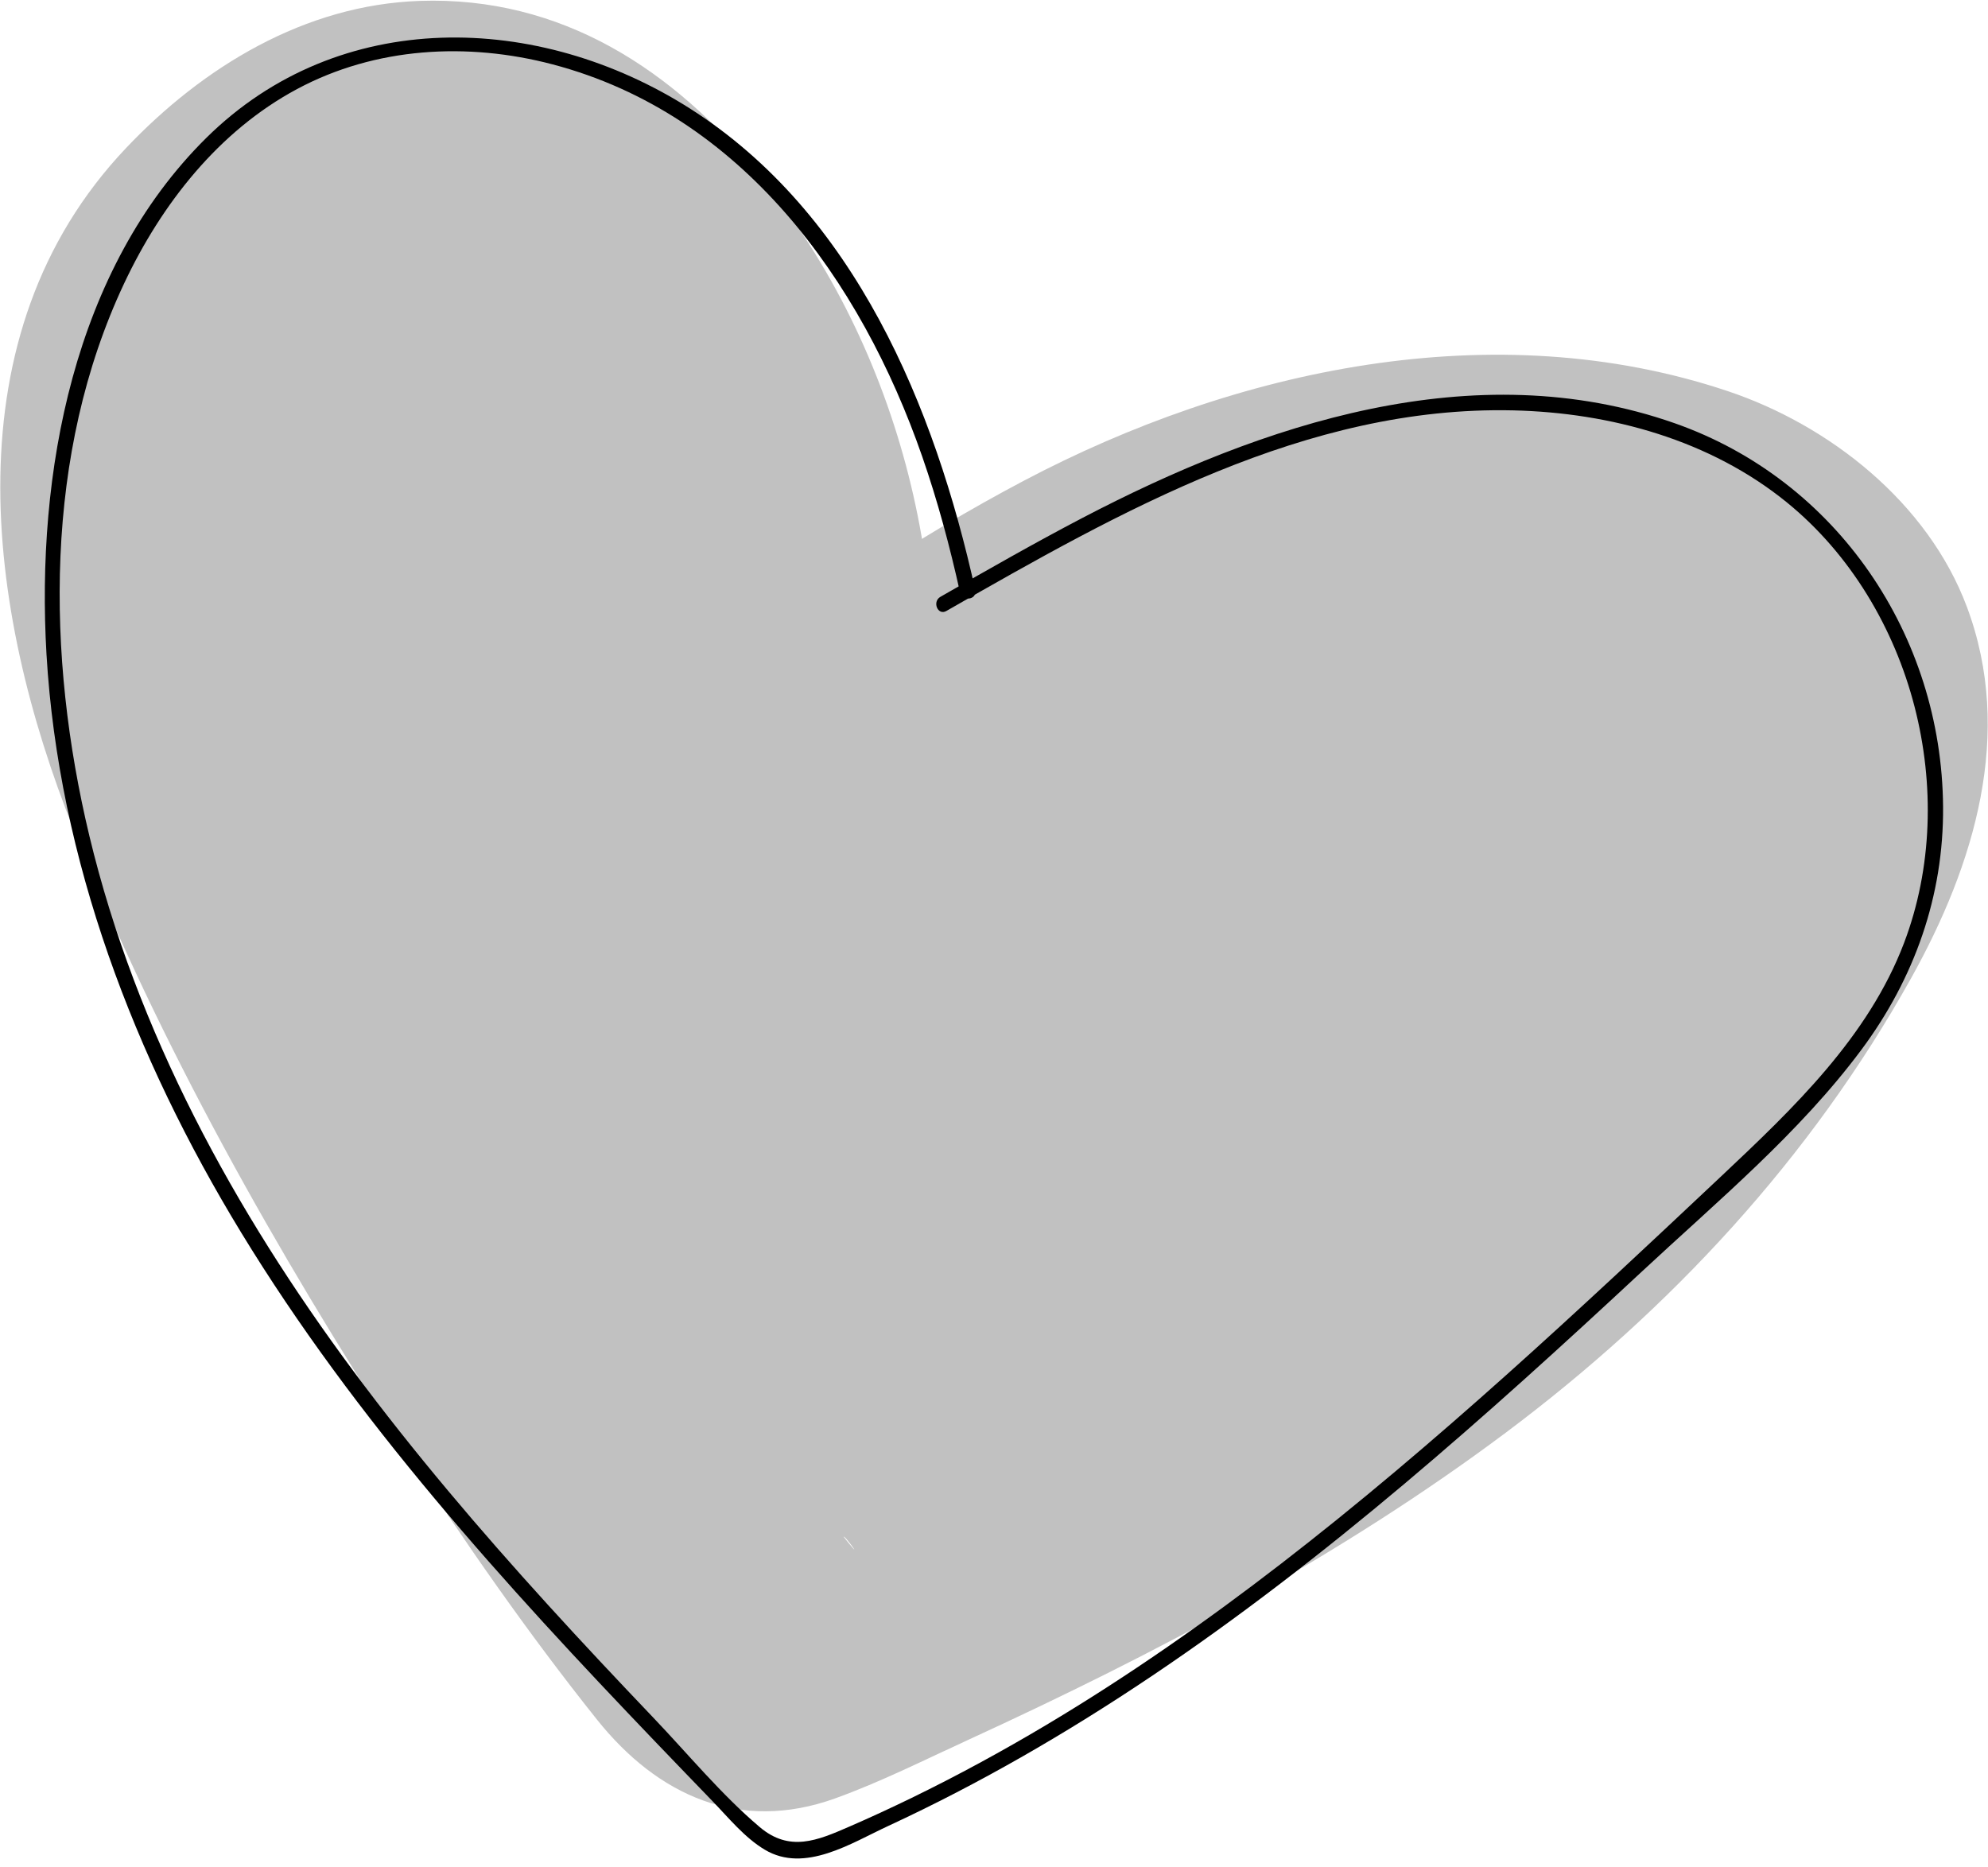
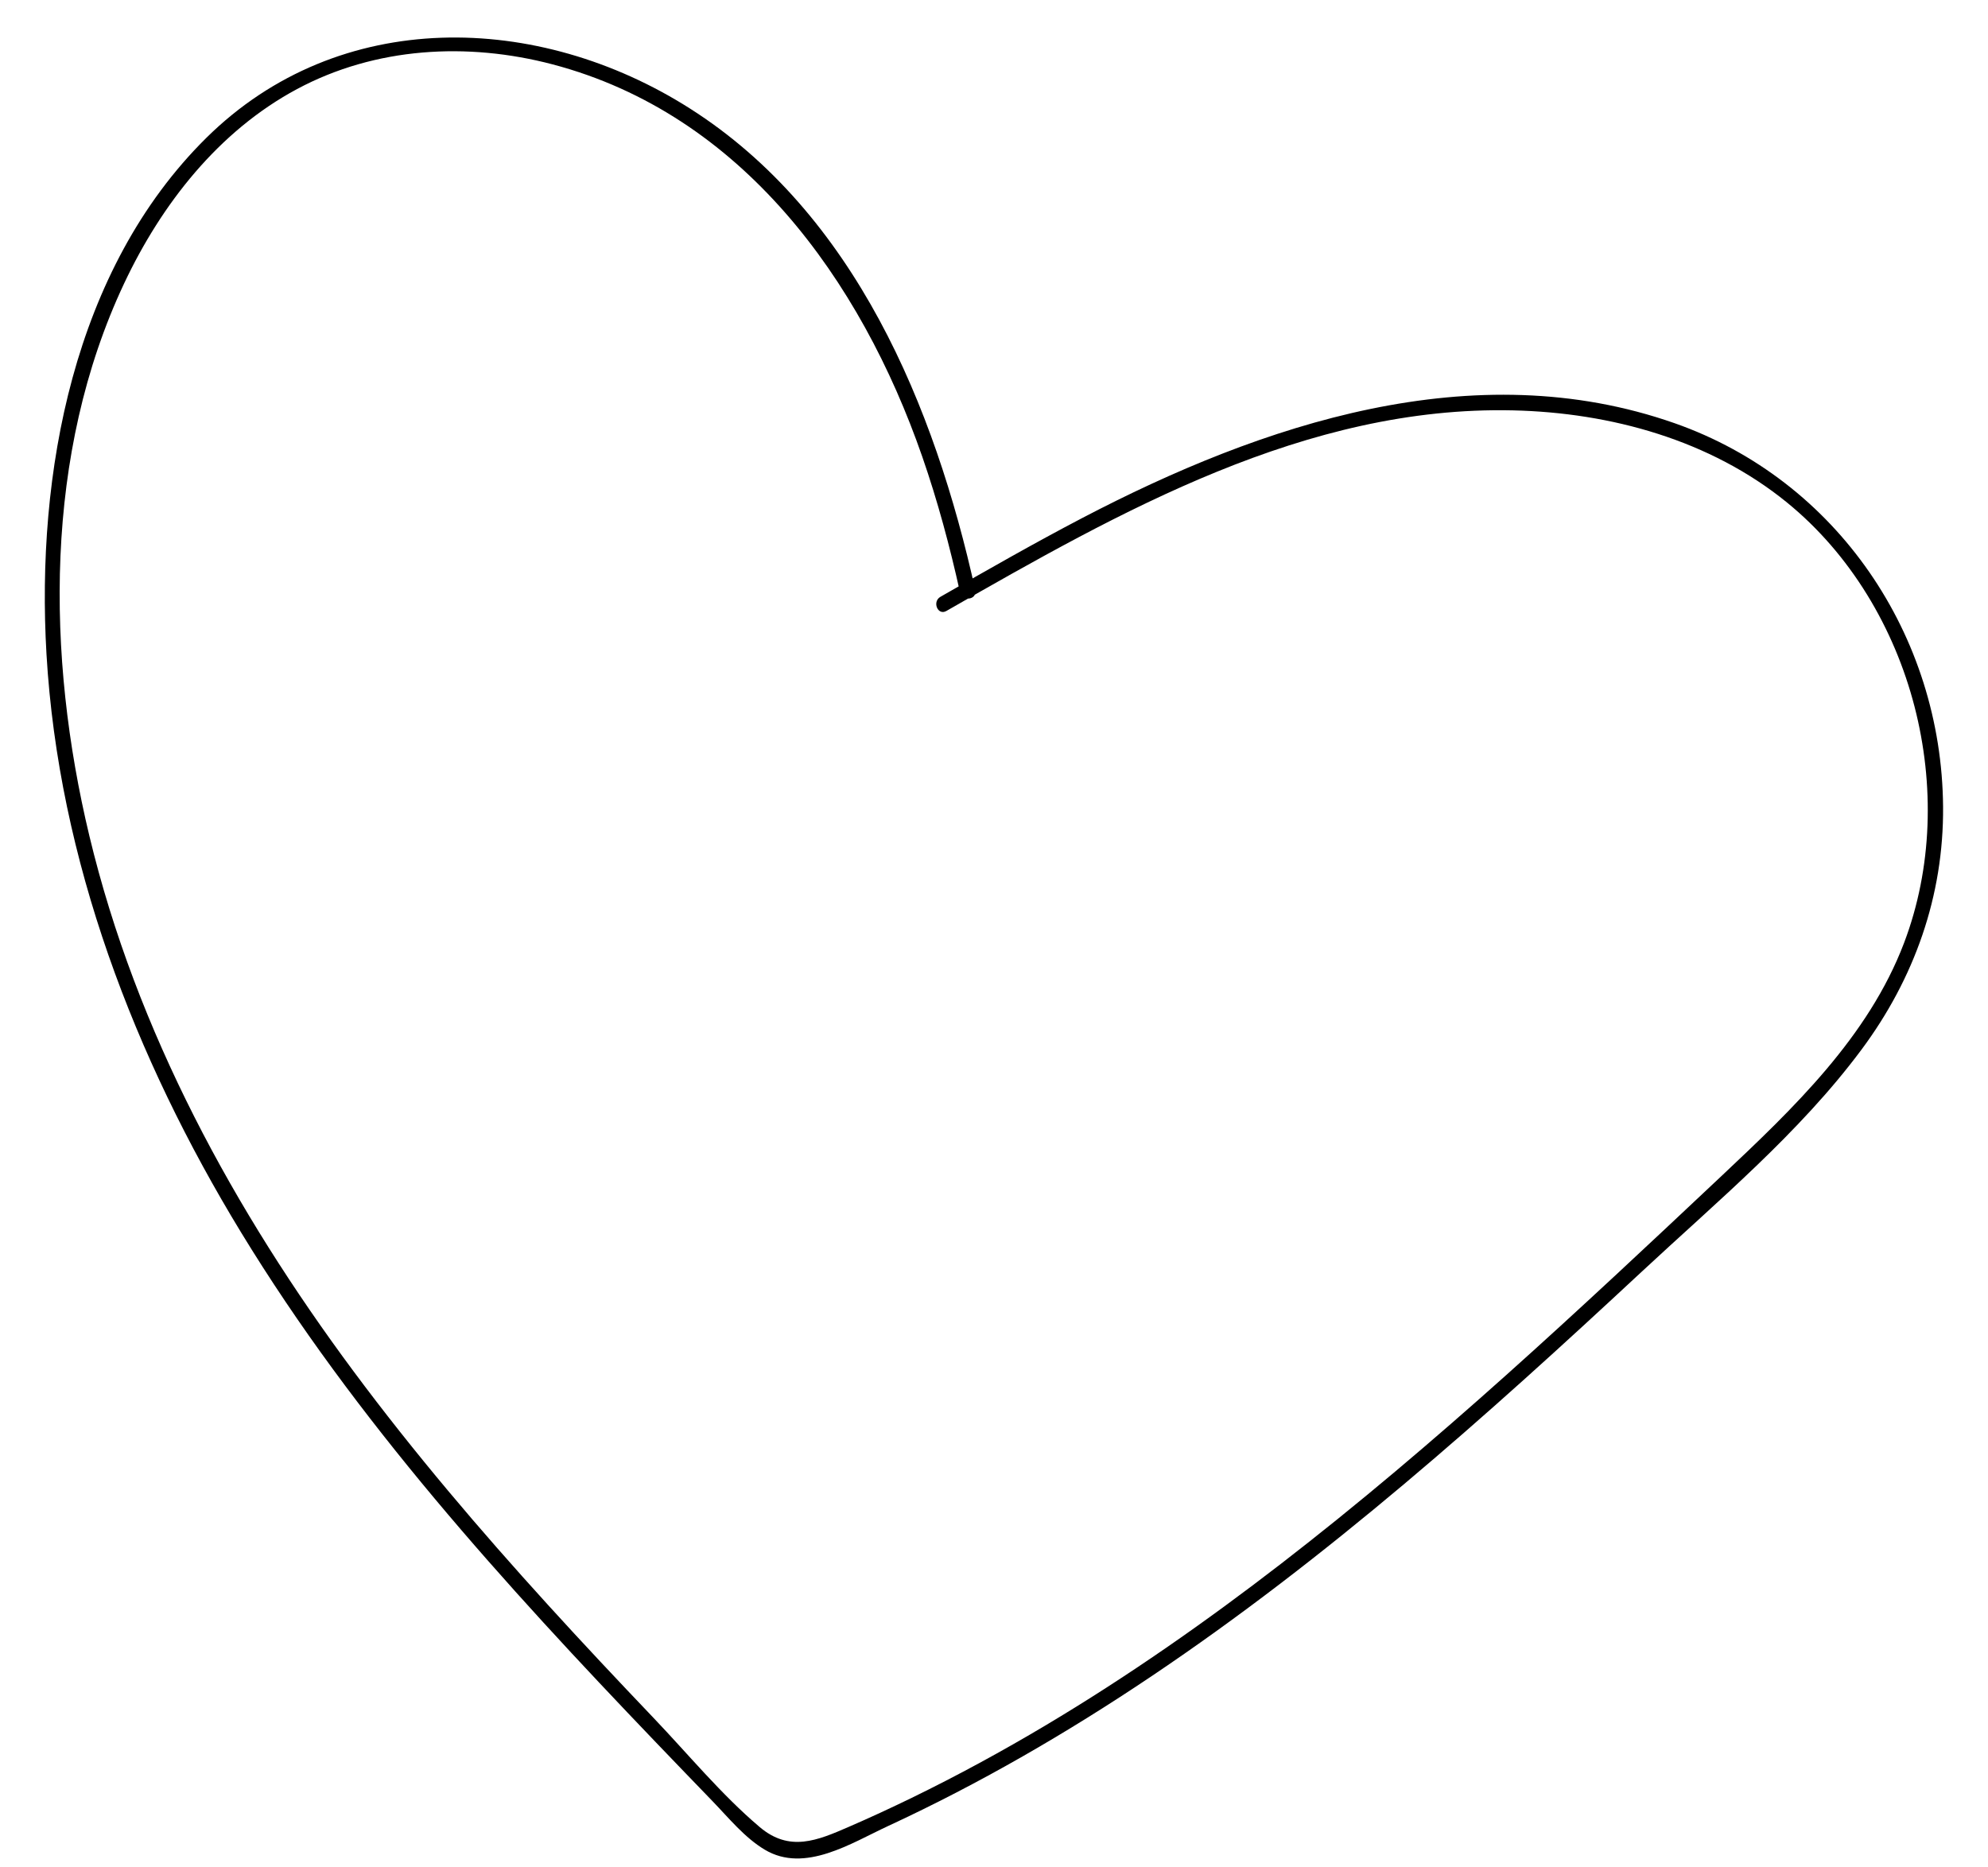
<svg xmlns="http://www.w3.org/2000/svg" width="214" height="201" viewBox="0 0 214 201" fill="none">
  <g id="Group 1">
-     <path id="Vector" d="M99.283 86.999C103.386 63.387 97.021 37.71 81.881 19.036C72.535 7.509 60.422 -0.426 45.177 0.097C32.828 0.523 21.865 7.181 13.561 15.946C-5.539 36.099 -1.516 65.643 7.916 89.266C17.192 112.498 29.772 134.769 43.347 155.727C49.873 165.804 56.767 175.725 64.254 185.111C70.791 193.3 79.596 197.311 89.897 193.605C94.817 191.832 99.582 189.427 104.33 187.252C124.431 178.021 144.308 167.536 162.061 154.254C179.826 140.961 194.92 124.687 205.739 105.276C212.53 93.099 216.84 78.954 211.718 65.304C207.535 54.157 197.015 45.79 185.937 42.089C160.847 33.705 132.994 39.713 110.148 51.786C98.541 57.92 87.618 65.24 77.45 73.539C71.747 78.194 66.688 83.005 63.943 90.014C60.514 98.773 62.47 109.96 70.797 115.318C77.018 119.323 84.827 120.14 90.979 115.375C95.37 111.969 99.922 108.821 104.652 105.909C109.198 103.106 102.034 107.181 106.77 104.706C107.754 104.194 108.726 103.653 109.711 103.147C112.668 101.622 115.678 100.195 118.734 98.877C123.844 96.673 129.069 94.871 134.364 93.168C134.703 93.059 137.391 92.299 135.037 92.944C136.643 92.506 138.265 92.121 139.888 91.747C142.593 91.131 145.315 90.59 148.048 90.124C153.521 89.197 159.04 88.593 164.582 88.311C166.245 88.225 167.908 88.167 169.571 88.144C168.829 88.156 166.728 88.075 170.135 88.167C171.752 88.213 173.519 88.472 175.124 88.357C175.619 88.397 176.114 88.438 176.609 88.478C170.037 86.067 166.981 82.24 167.447 76.986C167.551 79.616 167.309 77.337 167.706 76.422C167.131 77.757 166.584 79.092 165.946 80.404C165.491 81.336 165.002 82.24 164.536 83.161C162.349 87.505 166.331 80.778 163.58 84.766C160.513 89.209 157.359 93.439 153.653 97.375C153.159 97.898 150.753 100.195 152.854 98.215C152.105 98.923 151.352 99.625 150.586 100.315C148.664 102.048 146.679 103.716 144.647 105.322C140.113 108.901 135.342 112.17 130.433 115.209C127.619 116.946 123.861 119.053 118.797 121.637C113.854 124.157 108.836 126.528 103.777 128.801C101.568 129.791 99.346 130.925 97.027 131.638C99.979 130.729 94.046 131.35 97.58 131.684C99.594 131.874 97.557 131.765 96.855 131.333C99.185 132.76 94.432 129.544 94.587 129.664C93.753 129.031 92.93 128.381 92.118 127.725C89.673 125.745 87.353 123.645 85.057 121.498C81.409 118.086 86.197 122.764 84.165 120.595C83.273 119.64 82.382 118.684 81.518 117.7C79.786 115.738 78.123 113.718 76.529 111.646C74.935 109.569 73.41 107.445 71.96 105.264C71.379 104.395 70.809 103.515 70.251 102.629C69.692 101.743 69.146 100.851 68.616 99.947C69.295 101.11 69.359 101.19 68.8 100.189C65.94 94.889 63.42 89.422 61.371 83.753C60.928 82.522 60.508 81.285 60.105 80.041C59.909 79.443 58.505 74.362 59.271 77.389C58.563 74.598 57.953 71.789 57.452 68.952C56.951 66.104 56.543 63.238 56.307 60.355C56.284 60.102 56.059 54.824 56.077 58.341C56.065 56.729 56.175 55.106 56.336 53.512C56.468 52.189 56.652 50.871 56.9 49.565C57.032 48.788 57.199 48.011 57.389 47.245C56.934 49.012 57.02 48.949 57.636 47.067C58.102 46.158 58.436 45.18 58.902 44.265C57.038 47.913 62.027 41.002 59.317 43.608C50.892 41.376 42.461 39.137 34.036 36.904C42.628 64.717 51.214 92.529 59.806 120.347C64.634 135.983 90.329 131.955 91.411 116.106C92.533 99.648 88.412 84.306 79.078 70.684C74.428 63.9 64.49 62.651 57.746 66.57C50.328 70.886 48.101 79.213 50.742 87.137C55.432 101.196 60.807 115.013 66.942 128.508C70.216 135.718 73.318 143.769 77.933 150.232C84.016 158.754 94.892 162.593 104.813 158.587C111.989 155.693 117.33 149.662 122.9 144.517C128.632 139.217 134.369 133.923 140.101 128.623C151.818 117.798 163.534 106.968 175.257 96.143C180.505 91.292 183.745 83.644 180.436 76.641C177.311 70.028 170.405 65.597 162.936 66.679C131.855 71.168 101.769 83.995 77.461 103.975C73.295 107.399 69.226 110.985 67.057 116.066C64.26 122.621 65.089 130.326 69.347 136.075C74.734 143.343 85.098 146.388 93.672 147.492C109.607 149.541 127.176 144.448 138.755 133.134C144.918 127.109 148.002 117.378 141.81 109.978C136.631 103.791 125.254 100.476 118.653 106.922C117.22 108.32 115.747 109.644 114.124 110.823C113.722 111.117 109.866 113.177 112.686 111.813C111.103 112.579 109.515 113.24 107.875 113.868C106.758 114.236 106.937 114.219 108.422 113.822C107.455 114.063 106.476 114.276 105.492 114.449C104.008 114.708 102.523 114.823 101.032 114.978C99.059 115.059 99.036 115.065 100.975 115.001C99.979 114.955 98.984 114.863 98 114.742C96.526 114.558 95.03 114.317 93.597 113.919C95.473 114.403 95.473 114.34 93.597 113.73C90.104 112.072 91.29 113.637 97.154 118.425C97.534 121.28 97.919 124.134 98.299 126.983C94.202 132.398 93.528 133.825 96.279 131.258C96.924 130.717 97.574 130.182 98.23 129.653C99.755 128.416 101.303 127.201 102.874 126.027C105.567 124.007 108.329 122.074 111.149 120.232C112.559 119.312 113.992 118.425 115.425 117.539C117.117 116.526 117.353 116.382 116.133 117.108C116.864 116.693 117.6 116.285 118.343 115.882C121.548 114.138 124.811 112.504 128.131 110.985C142.432 104.453 152.549 101.564 167.494 99.406C163.385 89.583 159.276 79.76 155.173 69.936C135.474 88.133 115.782 106.335 96.083 124.531C94.978 125.555 93.828 126.545 92.74 127.587C90.87 129.377 92.7 128.042 92.694 127.915C103.57 133.624 107.524 134.55 104.56 130.683C104.031 129.923 104.025 129.946 104.554 130.758C105.797 132.801 103.421 128.347 103.219 127.932C100.365 122.154 97.643 116.313 95.059 110.415C89.886 98.612 85.299 86.562 81.219 74.339C71.776 79.823 62.332 85.307 52.889 90.791C56.894 96.632 59.15 104.942 58.684 111.796C69.221 110.38 79.752 108.97 90.288 107.555C81.697 79.742 73.111 51.93 64.519 24.112C61.59 14.628 46.489 10.415 39.239 17.407C26.302 29.878 22.418 45.738 23.488 63.307C24.345 77.371 28.431 91.747 34.174 104.568C39.849 117.24 47.502 129.331 56.911 139.562C68.087 151.711 82.963 166.673 100.958 164.411C108.468 163.467 115.557 159.825 122.331 156.648C128.339 153.834 134.266 150.853 140.049 147.596C152.923 140.351 165.065 132.323 175.585 121.884C185.546 111.992 195.392 99.746 199.133 85.963C201.901 75.743 199.53 64.544 189.856 58.87C182.11 54.324 172.046 55.239 163.39 55.475C130.117 56.384 97.125 68.849 70.895 89.186C77.622 89.203 84.35 89.226 91.077 89.243C96.734 92.88 96.014 97.979 94.576 102.347C95.761 98.744 93.235 104.09 94.639 102.226C96.06 100.338 92.136 104.062 94.397 102.416C95.284 101.771 96.089 100.994 96.935 100.298C100.802 97.116 104.773 94.06 108.859 91.16C112.726 88.42 116.691 85.762 120.8 83.397C118.671 84.622 124.034 81.705 124.443 81.492C126.894 80.231 129.386 79.046 131.912 77.947C135.906 76.215 140.003 74.678 144.187 73.47C141.718 74.183 144.337 73.447 144.751 73.355C145.804 73.119 146.846 72.871 147.905 72.664C150.534 72.135 153.187 71.726 155.858 71.461C157.987 71.248 160.139 71.087 162.286 71.082C159.247 71.087 162.775 71.174 163.517 71.22C164.605 71.283 165.687 71.375 166.768 71.49C168.742 71.703 170.664 72.158 172.621 72.405C175.165 72.727 169.076 70.949 173.099 72.543C174.192 72.975 175.303 73.337 176.379 73.809C176.833 74.005 179.55 75.208 177.639 74.287C175.78 73.395 178.255 74.678 178.692 75.023C179.578 75.708 180.482 76.364 181.288 77.153C179.619 75.524 180.269 77.124 180.931 77.118C180.983 77.118 178.968 73.642 180.793 76.882C181.017 77.279 182.151 79.501 180.948 76.974C181.155 77.417 181.075 80.168 181.178 77.648C181.178 77.768 180.28 82.735 180.971 80.157C179.82 84.455 177.484 88.57 175.337 92.431C176.638 90.095 174.014 94.549 173.45 95.412C172.028 97.576 170.544 99.694 168.984 101.766C166.343 105.27 163.517 108.637 160.53 111.854C159.828 112.613 159.109 113.356 158.395 114.104C156.565 116.02 160.007 112.579 158.096 114.42C156.226 116.227 154.315 117.982 152.359 119.691C145.43 125.751 137.995 131.207 130.272 136.207C128.264 137.508 126.232 138.774 124.184 140.017C123.269 140.57 122.354 141.116 121.439 141.657C120.455 142.238 120.518 142.198 121.623 141.548C120.926 141.945 120.23 142.342 119.528 142.733C115.085 145.219 110.58 147.596 106.033 149.881C101.251 152.28 96.417 154.588 91.555 156.821C89.379 157.822 87.198 158.806 85.006 159.779C83.797 160.32 82.583 160.855 81.369 161.384C80.885 161.597 80.402 161.81 79.918 162.017C77.053 163.093 78.06 163.134 82.928 162.138C85.587 163.249 88.24 164.354 90.898 165.464C91.238 165.689 93.321 168.618 90.49 165.033C89.914 164.308 89.356 163.571 88.792 162.84C87.474 161.131 86.174 159.41 84.885 157.678C82.123 153.966 79.424 150.209 76.794 146.411C71.701 139.062 66.844 131.546 62.234 123.887C54.27 110.639 45.2 93.249 38.744 77.354C35.273 68.808 33.587 63.41 32.81 54.071C32.787 53.771 32.834 50.865 32.753 53.115C32.787 52.218 32.856 51.32 32.943 50.428C33.144 48.345 33.432 46.21 33.979 44.184C33.115 47.395 34.571 43.246 35.049 42.239C35.256 41.807 36.856 39.229 35.757 40.835C34.75 42.302 36.58 39.839 36.758 39.597C37.357 38.809 40.395 35.799 38.277 37.647C39.578 36.513 40.999 35.575 42.323 34.487C44.205 32.945 40.228 35.42 42.421 34.453C43.071 34.165 43.727 33.877 44.366 33.578C47.013 32.347 45.051 33.279 44.251 33.452C45.16 33.262 46.069 33.135 46.984 32.985C50.005 32.496 47.422 33.008 46.691 32.91C47.611 33.031 48.526 33.169 49.447 33.29C46.518 32.899 49.488 33.394 50.817 34.154C48.878 33.049 51.254 34.625 51.461 34.815C52.319 35.609 53.251 36.266 54.08 37.1C53.786 36.806 52.9 35.886 54.103 37.261C54.995 38.285 55.864 39.333 56.693 40.409C57.993 42.101 59.207 43.862 60.347 45.669C60.168 45.381 59.328 43.821 60.243 45.473C60.888 46.641 61.492 47.833 62.067 49.041C62.982 50.974 63.805 52.948 64.542 54.951C64.91 55.952 65.244 56.971 65.572 57.989C65.894 58.979 66.119 60.199 65.727 58.496C66.757 62.95 67.35 67.404 67.626 71.968C67.747 73.924 67.672 71.876 67.678 71.542C67.672 72.877 67.592 74.212 67.494 75.541C67.316 77.941 66.982 80.318 66.567 82.689C65.083 91.211 72.138 100.476 80.782 101.225C90.007 102.025 97.729 96.138 99.318 87.01L99.283 86.999Z" fill="#C1C1C1" />
    <path id="Vector_2" d="M104.986 63.537C100.619 43.775 92.021 22.961 74.251 11.67C57.936 1.3 36.523 0.701 22.217 14.835C7.876 29.009 3.871 51.032 5.004 70.42C6.299 92.558 14.488 113.868 25.951 132.674C38.278 152.902 54.288 170.534 70.608 187.574C72.628 189.686 74.659 191.786 76.685 193.887C78.428 195.688 80.155 197.835 82.33 199.129C86.635 201.696 91.636 198.41 95.618 196.569C105.487 191.999 114.919 186.521 123.942 180.461C142.893 167.732 159.984 152.487 176.661 136.961C184.81 129.371 193.695 121.988 200.376 113.004C206.079 105.339 209.239 96.442 209.164 86.855C209.026 68.417 197.775 51.705 180.264 45.559C158.643 37.975 135.855 45.646 116.496 55.768C111.334 58.467 106.281 61.356 101.229 64.251C100.319 64.774 100.947 66.299 101.867 65.776C120.587 55.06 140.608 43.666 162.879 44.178C173.398 44.42 184.108 47.372 192.366 54.099C199.191 59.658 203.91 67.6 206.097 76.088C208.243 84.421 208.03 93.433 204.963 101.512C201.119 111.635 193.033 119.329 185.322 126.591C169.986 141.024 154.58 155.468 137.892 168.347C129.789 174.603 121.382 180.478 112.588 185.721C107.887 188.523 103.076 191.142 98.15 193.542C95.911 194.629 93.655 195.677 91.371 196.666C87.976 198.145 84.989 199.406 81.778 196.689C77.652 193.196 74.049 188.811 70.32 184.904C66.493 180.893 62.701 176.859 58.972 172.756C51.64 164.693 44.568 156.389 38.071 147.642C25.215 130.332 14.678 111.071 9.62 89.986C4.975 70.61 4.722 48.862 13.36 30.517C17.383 21.971 23.534 14.11 31.977 9.587C40.419 5.064 50.311 4.517 59.478 6.928C79.844 12.291 92.66 30.119 99.272 49.145C100.935 53.932 102.247 58.824 103.341 63.767C103.571 64.797 105.205 64.579 104.975 63.543L104.986 63.537Z" fill="black" />
  </g>
</svg>